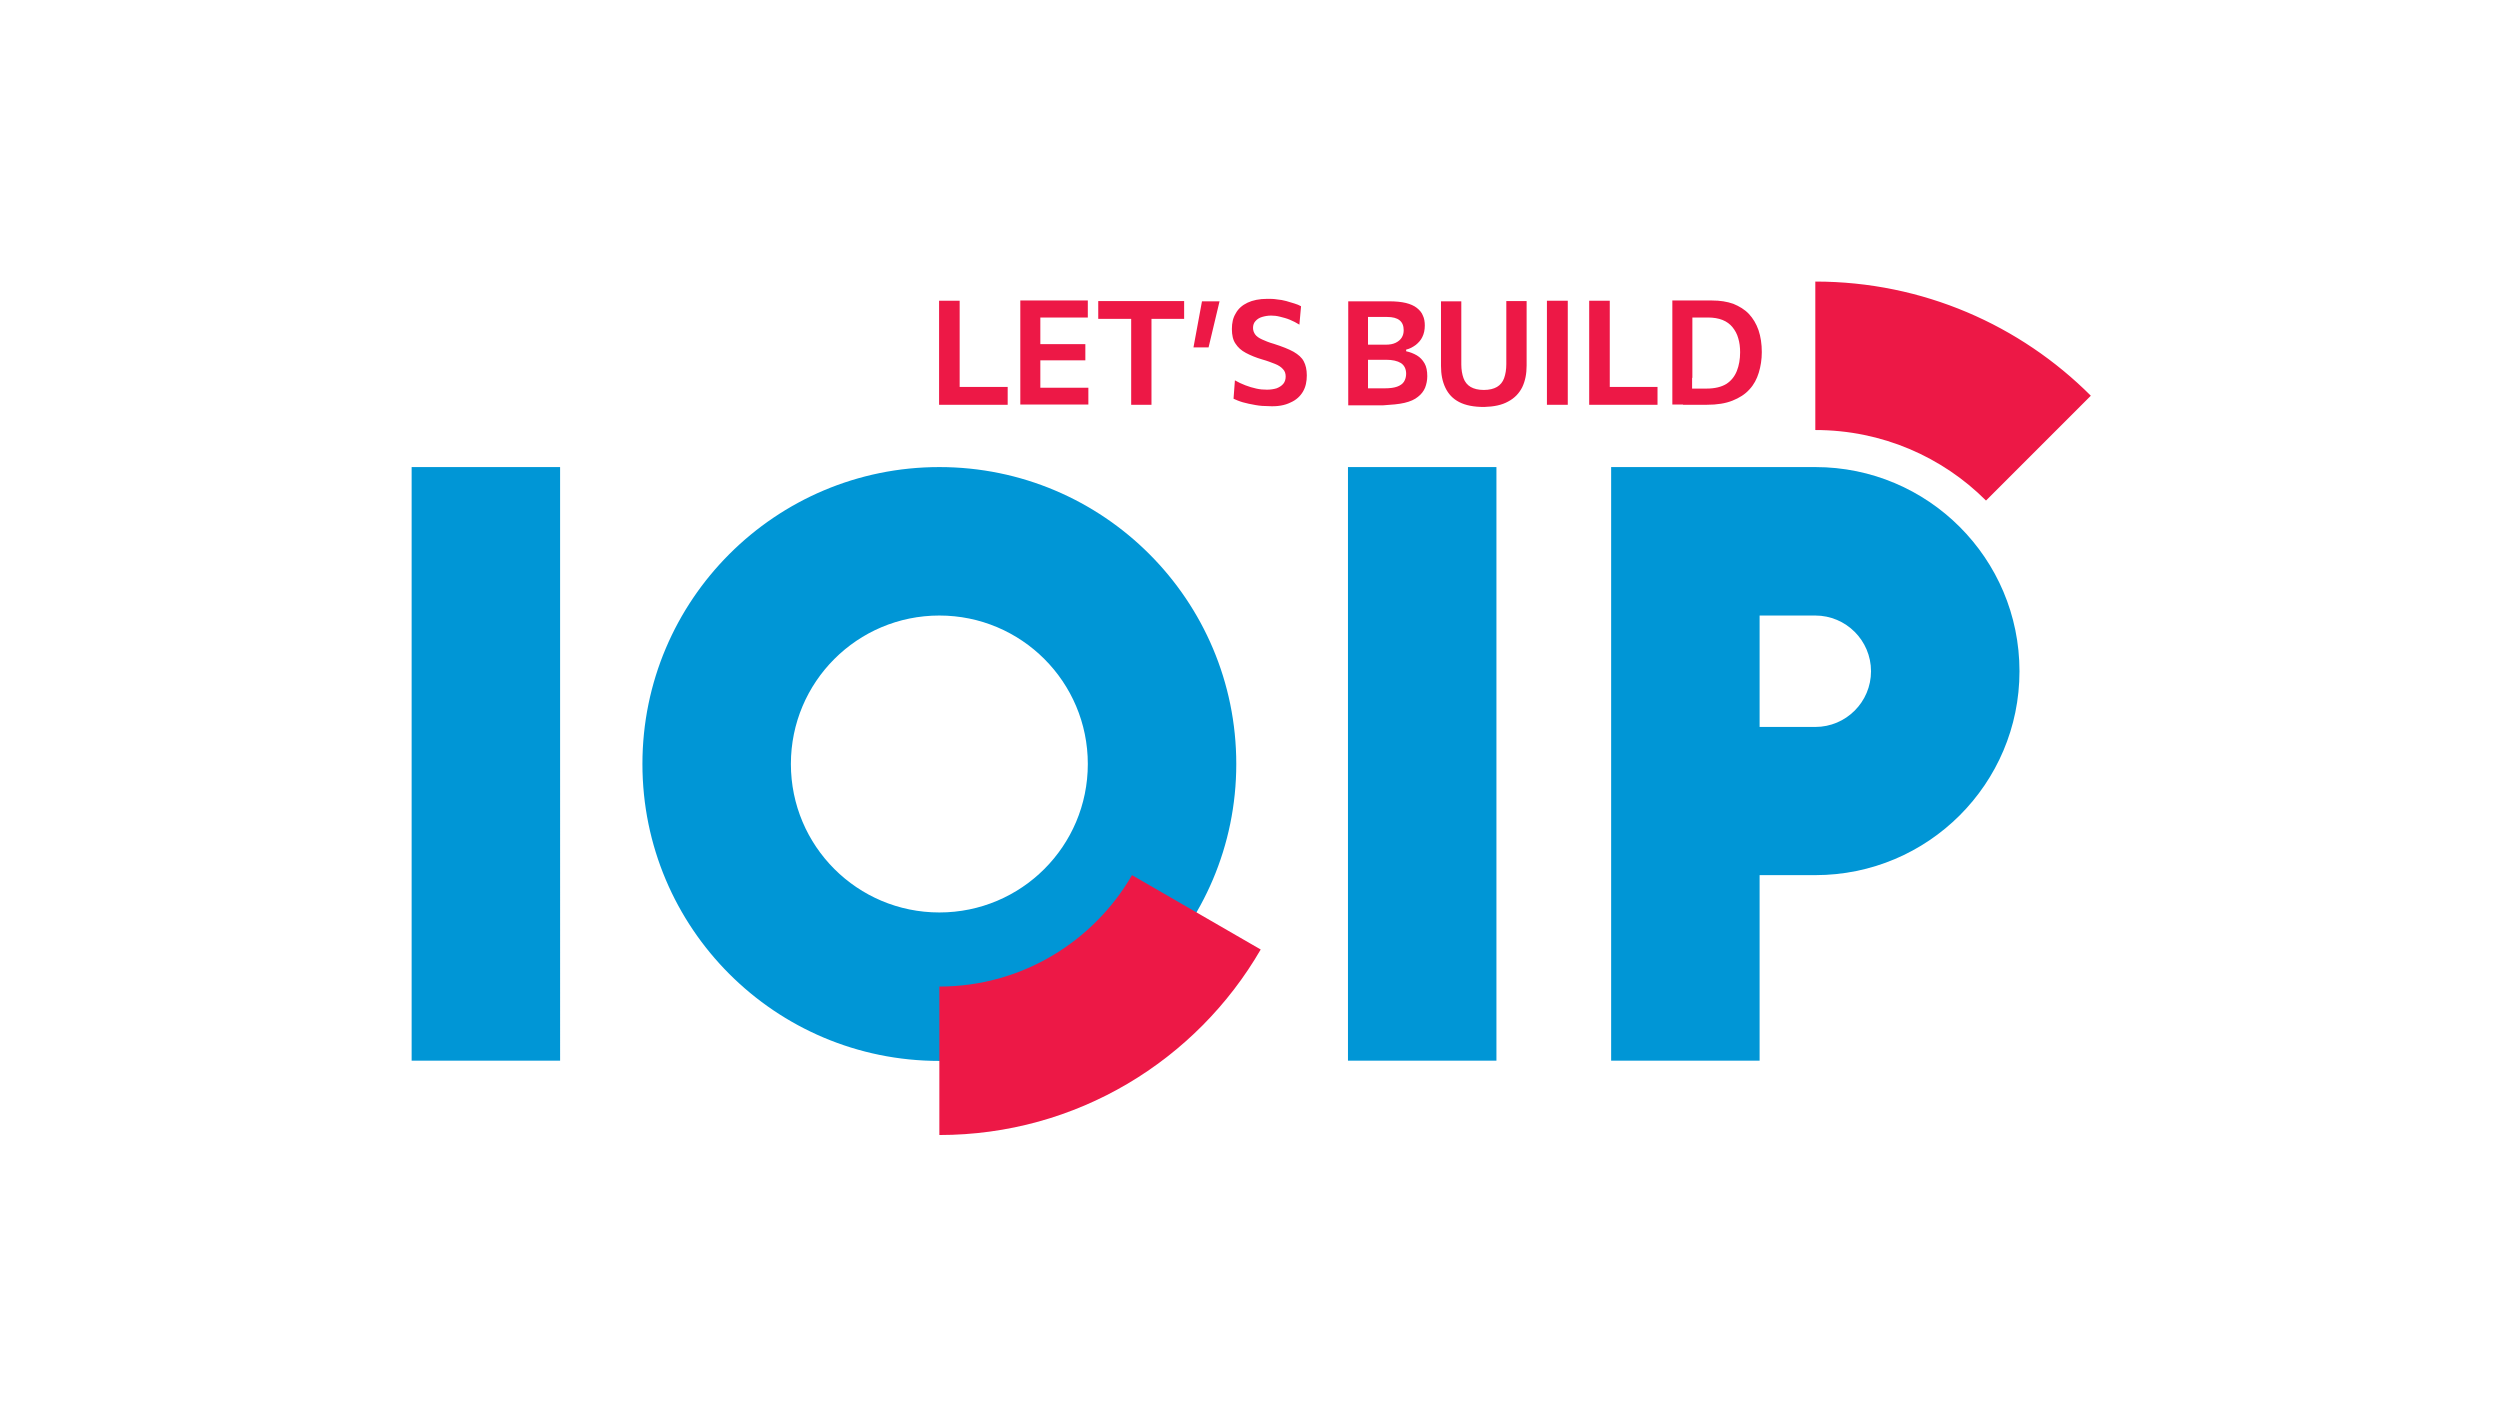
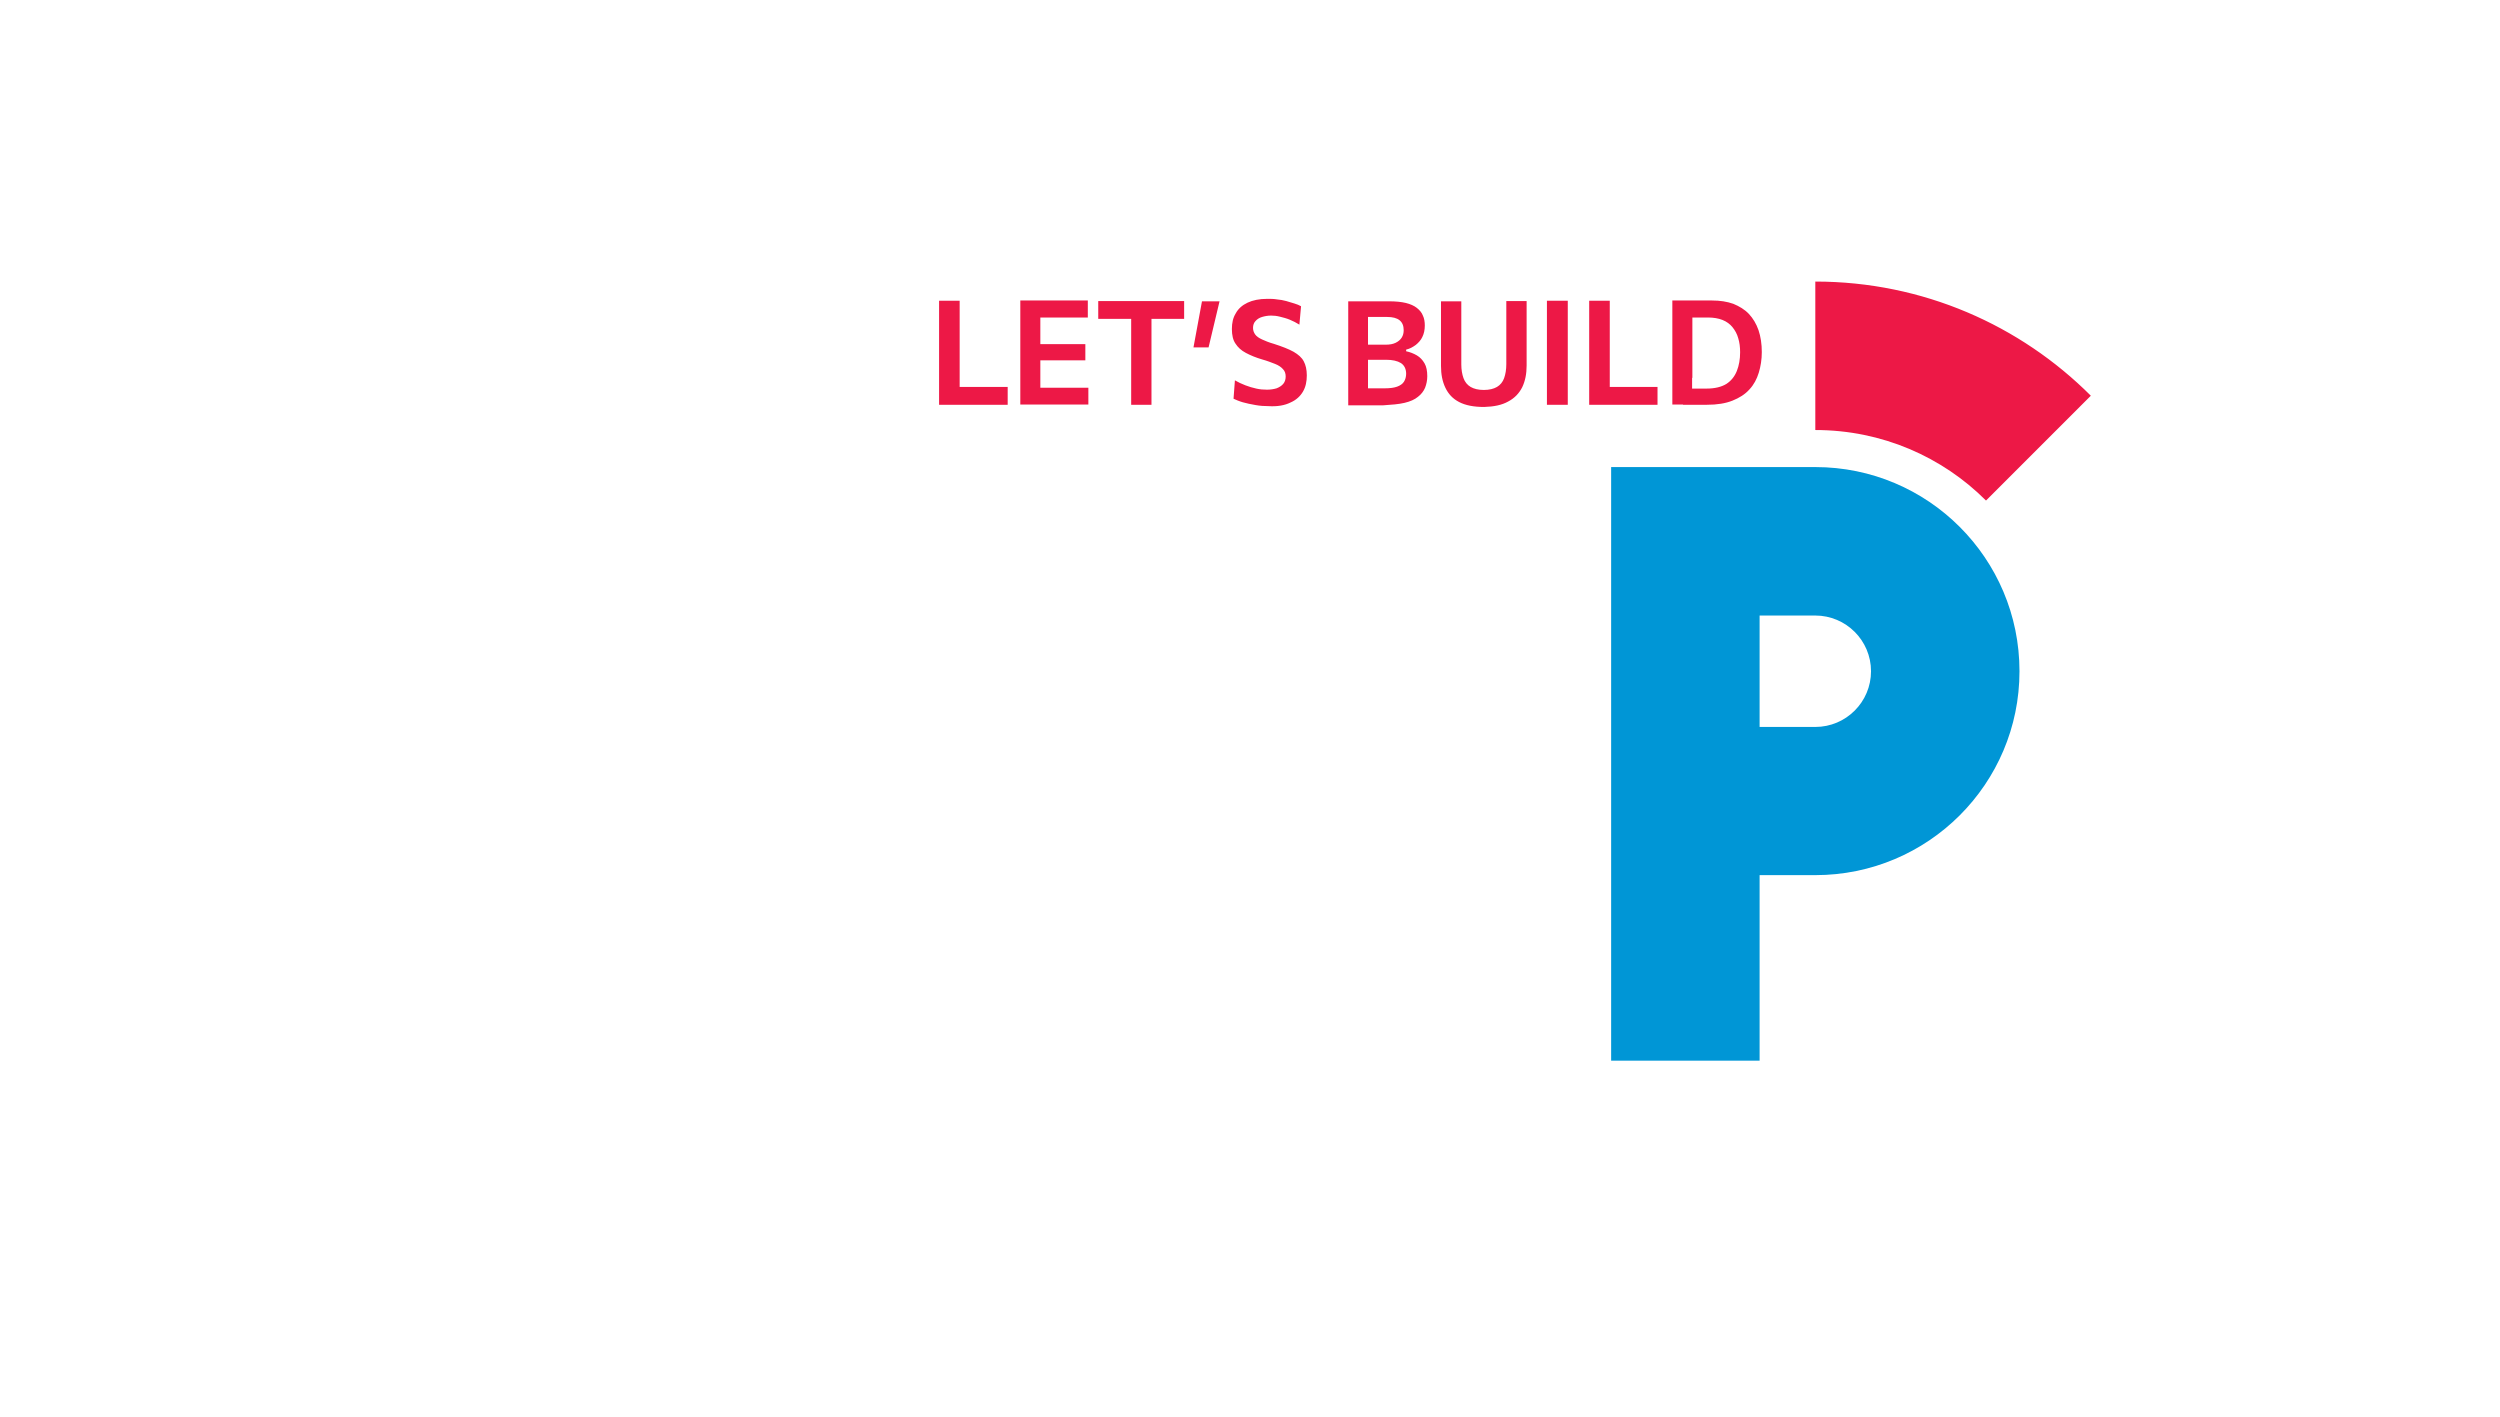
<svg xmlns="http://www.w3.org/2000/svg" version="1.1" id="Laag_1" x="0px" y="0px" viewBox="0 0 911 516.2" style="enable-background:new 0 0 911 516.2;" xml:space="preserve">
  <style type="text/css"> .st0{fill:#0096D6;} .st1{fill:#ED1846;} .st2{fill:none;} </style>
  <g>
-     <path class="st0" d="M150,386.5h54.1V170.2H150V386.5z M491.2,386.5h54.1V170.2h-54.1V386.5z M450.5,278.4 c0-59.7-48.4-108.2-108.2-108.2c-59.7,0-108.2,48.4-108.2,108.2s48.4,108.2,108.2,108.2C402,386.5,450.5,338.1,450.5,278.4 M396.4,278.4c0,29.9-24.2,54.1-54.1,54.1c-29.9,0-54.1-24.2-54.1-54.1c0-29.9,24.2-54.1,54.1-54.1 C372.2,224.3,396.4,248.5,396.4,278.4" />
-     <path class="st1" d="M342.3,359.5v54.1c50,0,93.7-27.2,117.1-67.6l-46.9-27.1C398.5,343.1,372.3,359.5,342.3,359.5" />
    <path class="st0" d="M735.9,244.6c0-41.1-33.3-74.4-74.4-74.4h-74.4v216.3h54.1v-67.6h20.3C702.6,318.9,735.9,285.6,735.9,244.6 M681.8,244.6c0,11.2-9.1,20.3-20.3,20.3h-20.3v-40.6h20.3C672.7,224.3,681.8,233.4,681.8,244.6" />
    <path class="st1" d="M723.7,182.4l38.2-38.2c-25.7-25.7-61.2-41.6-100.4-41.6v54.1C685.8,156.7,707.8,166.5,723.7,182.4 M367.2,147.5V141h-20.1l2.6,5.3v-36.7h-7.5v37.9H367.2z M396.6,147.5v-6.2h-21l3.5,5v-35.6l-4,5h21.3v-6.2h-24.6v37.9H396.6 L396.6,147.5z M384.5,131.3h11v-5.9h-18v5.9H384.5L384.5,131.3z M419.6,147.5v-36.7l-2.9,5.4h14.8v-6.5h-31.3v6.5H415l-2.8-5.4 v36.7H419.6z M434.9,126.6h5.5l4-16.8h-6.4L434.9,126.6z M470.2,146.7c2.1-0.9,3.6-2.3,4.6-4c1-1.7,1.4-3.7,1.4-5.9 c0-2.1-0.4-3.8-1.1-5.1c-0.7-1.4-2-2.5-3.7-3.5c-1.8-1-4.1-1.9-7.2-2.9c-1.8-0.5-3.2-1.1-4.3-1.6c-1.1-0.5-2-1.1-2.5-1.8 c-0.5-0.7-0.8-1.5-0.8-2.4c0-1,0.3-1.9,0.9-2.5c0.6-0.7,1.4-1.2,2.4-1.5c1-0.3,2.1-0.5,3.3-0.5c1,0,2,0.1,3.2,0.4 c1.2,0.3,2.4,0.6,3.6,1.1c1.2,0.5,2.4,1.1,3.5,1.8l0.6-6.7c-0.7-0.4-1.4-0.7-2.4-1c-1-0.3-2-0.6-3-0.9c-1.1-0.3-2.2-0.5-3.4-0.6 c-1.2-0.2-2.3-0.2-3.5-0.2c-2.9,0-5.3,0.5-7.2,1.4c-1.9,0.9-3.4,2.2-4.3,3.9c-1,1.6-1.4,3.5-1.4,5.7c0,2.2,0.4,4,1.3,5.3 c0.9,1.4,2.1,2.5,3.8,3.4c1.7,0.9,3.6,1.7,6,2.4c1.8,0.5,3.3,1.1,4.6,1.6c1.3,0.5,2.3,1.2,2.9,1.9c0.7,0.7,1,1.6,1,2.7 c0,1.1-0.3,2-0.9,2.7c-0.6,0.7-1.4,1.2-2.4,1.6c-1,0.3-2.2,0.5-3.5,0.5c-1.3,0-2.6-0.1-3.9-0.4c-1.4-0.3-2.7-0.7-4-1.2 c-1.3-0.5-2.6-1.1-3.8-1.8l-0.5,6.7c0.9,0.4,2,0.9,3.4,1.3c1.4,0.4,2.9,0.7,4.6,1c1.6,0.3,3.3,0.4,4.8,0.4 C465.5,148.2,468.2,147.7,470.2,146.7 M511.8,146.8c2.1-0.5,3.7-1.2,4.9-2.2c1.2-0.9,2.1-2.1,2.6-3.3c0.5-1.3,0.8-2.7,0.8-4.2 c0-1.9-0.3-3.5-1-4.7c-0.7-1.2-1.6-2.2-2.8-2.9c-1.2-0.7-2.5-1.2-3.9-1.5v-0.6c1.3-0.3,2.4-0.9,3.5-1.7c1-0.8,1.9-1.8,2.4-2.9 c0.6-1.2,0.9-2.6,0.9-4.2c0-1.3-0.2-2.6-0.7-3.6c-0.4-1.1-1.2-2-2.2-2.8c-1-0.8-2.4-1.4-4-1.8c-1.7-0.4-3.7-0.6-6.2-0.6h-14.8v37.9 H504C507.1,147.5,509.7,147.3,511.8,146.8 M498.5,137.8v-22.3h7c2,0,3.5,0.4,4.5,1.2s1.5,2,1.5,3.6c0,1-0.2,1.9-0.7,2.7 c-0.5,0.8-1.2,1.4-2.2,1.9c-1,0.5-2.2,0.7-3.7,0.7h-8.2v5.5h8.4c2.3,0,4.1,0.4,5.4,1.2c1.2,0.8,1.9,2.1,1.9,3.9 c0,1.1-0.3,2.1-0.8,2.9c-0.5,0.8-1.4,1.4-2.5,1.8c-1.1,0.4-2.6,0.6-4.4,0.6h-6.2V137.8z M549.6,146.3c2.3-1.2,4-3,5.1-5.2 c1.1-2.3,1.6-4.9,1.6-7.9v-23.5h-7.4v23c0,2-0.3,3.7-0.8,5.1c-0.5,1.4-1.4,2.5-2.6,3.2c-1.2,0.7-2.8,1.1-4.8,1.1 c-2,0-3.6-0.4-4.8-1.1c-1.2-0.7-2.1-1.8-2.6-3.2c-0.5-1.4-0.8-3.1-0.8-5v-23h-7.4v23.5c0,3.1,0.5,5.7,1.6,8c1.1,2.3,2.7,4,5,5.2 s5.3,1.8,9.1,1.8C544.4,148.2,547.3,147.6,549.6,146.3 M571.3,147.5v-37.9h-7.6v37.9C563.8,147.5,571.3,147.5,571.3,147.5z M604,147.5V141H584l2.6,5.3v-36.7h-7.5v37.9C579.1,147.5,604,147.5,604,147.5z M613.3,147.5h8.7c3.7,0,6.8-0.5,9.3-1.5 c2.5-1,4.6-2.3,6.2-4.1c1.6-1.7,2.7-3.8,3.4-6.1c0.7-2.3,1.1-4.8,1.1-7.5c0-3-0.4-5.6-1.2-8c-0.8-2.3-2-4.3-3.5-5.9 c-1.5-1.6-3.5-2.8-5.7-3.7c-2.3-0.8-4.8-1.2-7.7-1.2h-14.5v37.9H613.3L613.3,147.5z M616.7,137.7v-22h5.7c2,0,3.8,0.3,5.3,0.9 c1.5,0.6,2.7,1.5,3.6,2.6c0.9,1.1,1.7,2.5,2.1,4c0.5,1.6,0.7,3.3,0.7,5.2c0,2.5-0.4,4.8-1.2,6.8c-0.8,2-2.1,3.6-3.8,4.7 c-1.8,1.1-4.2,1.7-7.2,1.7h-5.3V137.7L616.7,137.7z" />
  </g>
-   <rect class="st2" width="911" height="516.2" />
</svg>